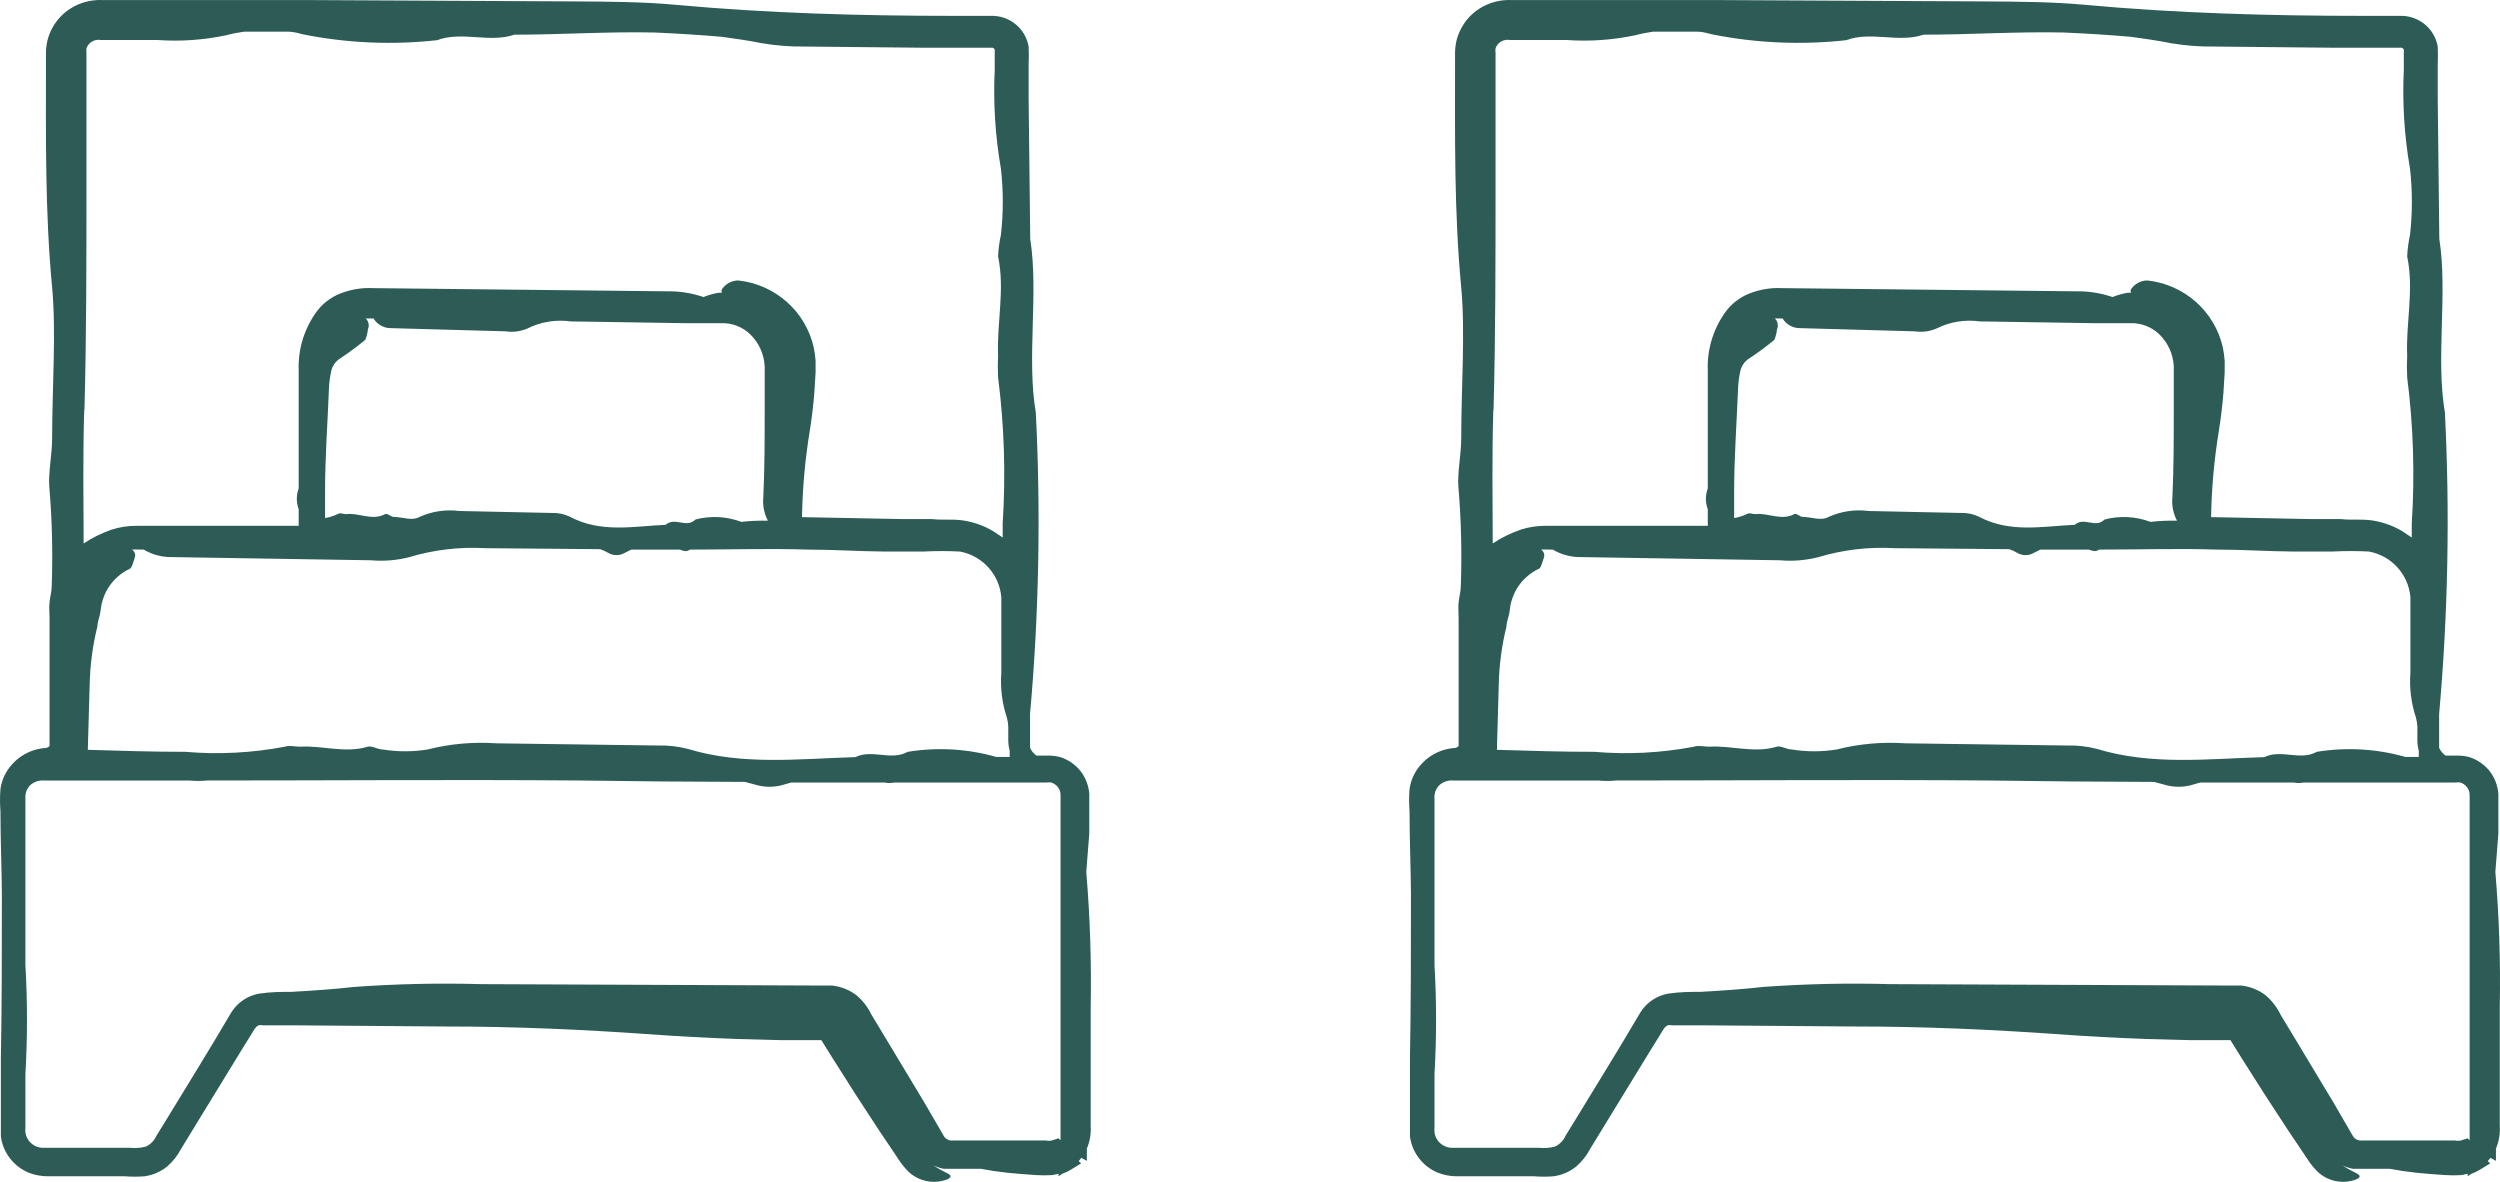
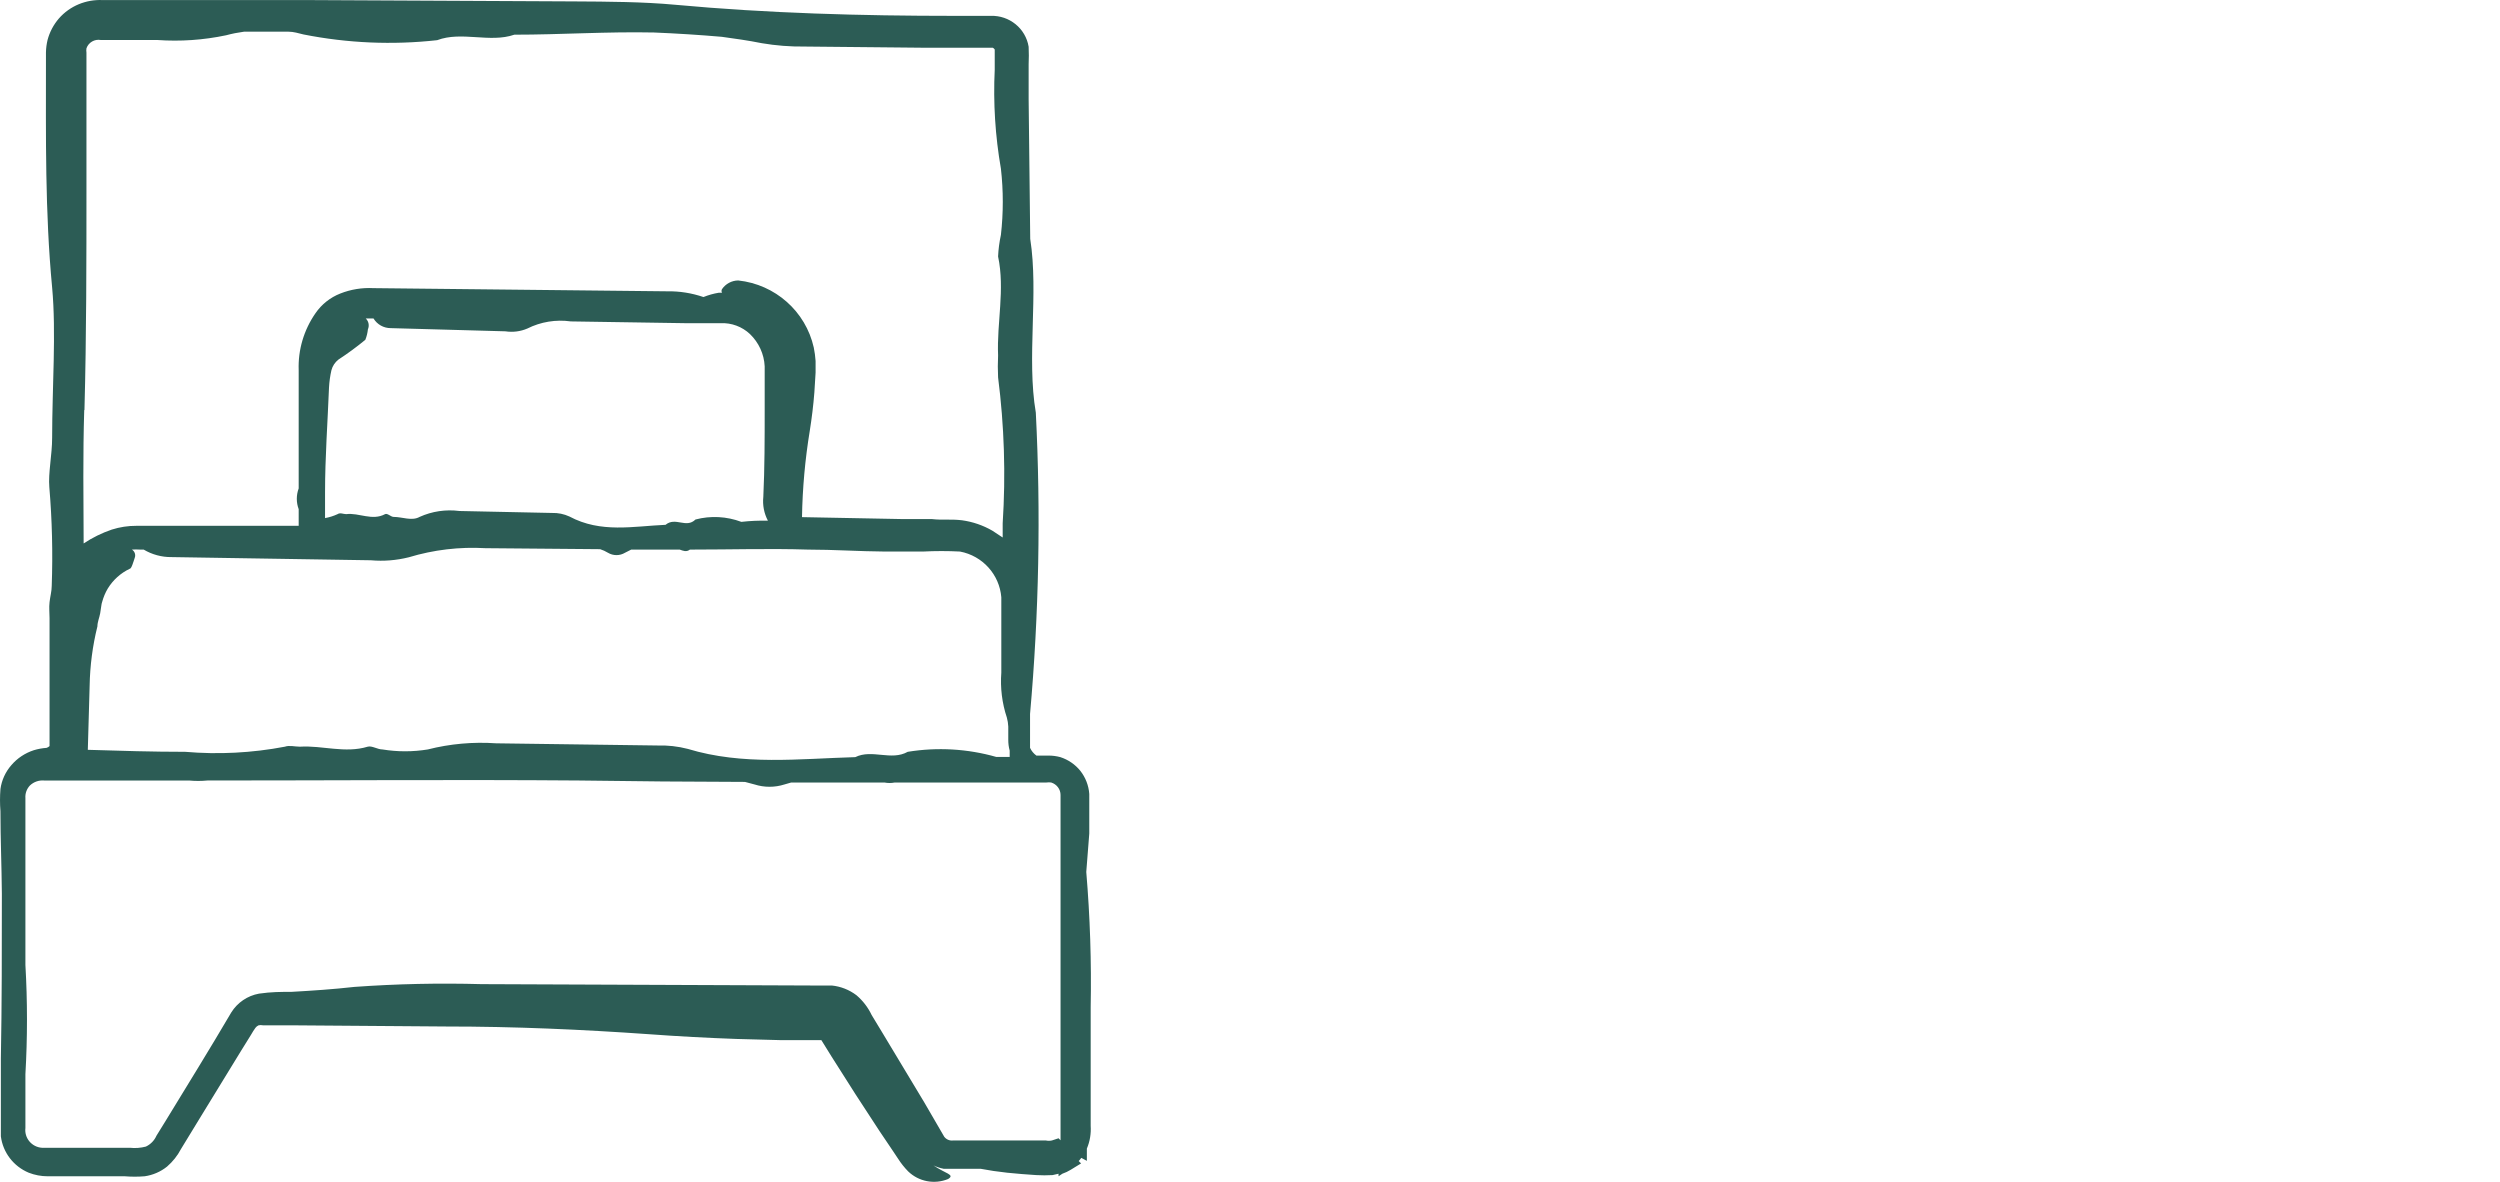
<svg xmlns="http://www.w3.org/2000/svg" width="55px" height="26px" viewBox="0 0 55 26" version="1.1">
  <title>single-beds</title>
  <g id="Ontwerp" stroke="none" stroke-width="1" fill="none" fill-rule="evenodd">
    <g id="Artboard" transform="translate(-267, -1208)">
      <g id="single-beds" transform="translate(267, 1208)">
        <g id="bed-copy-2" transform="translate(31, 0)">
          <path d="M24,17.658 L24,17.364 C24,17.303 23.98,17.244 23.942,17.195 C23.905,17.146 23.852,17.109 23.792,17.091 C23.758,17.086 23.723,17.086 23.69,17.091 L20.315,17.091 C20.239,17.106 20.16,17.106 20.084,17.091 L18.005,17.091 L17.854,17.134 C17.637,17.201 17.405,17.201 17.189,17.134 L16.971,17.056 C15.747,17.056 14.52,17.046 13.291,17.026 C10.541,16.991 7.779,17.026 5.02,17.026 C4.885,17.039 4.748,17.039 4.612,17.026 L1.672,17.026 L1.672,17 L1.393,17 C1.286,16.997 1.182,17.036 1.105,17.108 C1.032,17.183 0.995,17.283 1.003,17.385 L1.003,19.281 L1.003,21.013 C1.049,21.808 1.049,22.606 1.003,23.402 L1.003,24.562 C0.99,24.667 1.023,24.773 1.092,24.855 C1.161,24.937 1.262,24.987 1.371,24.995 L3.309,24.995 C3.427,25.007 3.548,24.998 3.663,24.969 C3.768,24.92 3.852,24.835 3.898,24.731 L4.102,24.406 C4.59,23.618 5.087,22.83 5.561,22.034 C5.698,21.818 5.922,21.669 6.178,21.623 C6.439,21.597 6.657,21.601 6.896,21.584 C7.362,21.558 7.832,21.528 8.297,21.476 C9.237,21.409 10.18,21.389 11.122,21.415 L18.43,21.445 C18.59,21.445 18.71,21.445 18.909,21.445 C19.109,21.465 19.299,21.538 19.459,21.657 C19.601,21.777 19.716,21.924 19.796,22.09 L20.031,22.471 L20.962,24.038 L21.406,24.791 C21.451,24.857 21.53,24.892 21.61,24.882 L23.667,24.882 C23.713,24.891 23.76,24.891 23.805,24.882 L23.951,24.834 L23.996,24.878 L23.996,20.61 L23.996,17.667 L24,17.658 Z" id="Path" />
          <path d="M22.788,14.031 C22.788,13.434 22.818,12.808 22.788,12.239 C22.748,11.7 22.382,11.255 21.892,11.153 C21.625,11.139 21.358,11.139 21.091,11.153 L20.256,11.153 C19.702,11.153 19.148,11.153 18.59,11.106 C17.75,11.064 16.902,11.106 16.058,11.106 L16.032,11.106 C15.954,11.163 15.885,11.106 15.811,11.106 L14.759,11.106 L14.625,11.182 C14.511,11.257 14.367,11.257 14.253,11.182 C14.2,11.146 14.144,11.117 14.084,11.097 L11.613,11.022 C11.059,10.971 10.5,11.027 9.964,11.186 C9.695,11.26 9.417,11.284 9.142,11.257 L4.813,11.182 C4.602,11.183 4.393,11.122 4.212,11.003 L4.134,11.003 C4.075,10.999 4.016,10.999 3.957,11.003 C4.017,11.045 4.043,11.127 4.017,11.2 C3.987,11.299 3.948,11.436 3.909,11.459 C3.711,11.562 3.546,11.725 3.433,11.929 C3.38,12.028 3.339,12.134 3.312,12.244 C3.312,12.282 3.286,12.427 3.268,12.517 C3.251,12.606 3.229,12.724 3.208,12.827 C3.103,13.289 3.047,13.762 3.039,14.237 L3,15.761 C3.705,15.761 4.407,15.803 5.112,15.808 C5.835,15.876 6.563,15.835 7.276,15.685 C7.371,15.657 7.493,15.709 7.601,15.685 C8.09,15.643 8.579,15.841 9.072,15.685 C9.163,15.657 9.284,15.746 9.393,15.751 C9.718,15.81 10.05,15.81 10.375,15.751 C10.86,15.617 11.361,15.567 11.86,15.605 L15.357,15.657 C15.578,15.65 15.8,15.677 16.014,15.737 C17.213,16.137 18.434,15.972 19.65,15.935 C20.014,15.737 20.429,16.029 20.788,15.808 C21.429,15.693 22.086,15.734 22.71,15.93 L23,15.93 L23,15.779 C22.978,15.694 22.968,15.605 22.97,15.516 L22.97,15.206 C22.958,15.151 22.942,15.098 22.922,15.046 C22.819,14.72 22.774,14.375 22.788,14.031 L22.788,14.031 Z" id="Path" />
          <path d="M3.596,10.681 C3.77,10.627 3.952,10.599 4.135,10.6 L4.647,10.6 L5.677,10.6 L7.658,10.6 L7.658,10.243 C7.604,10.099 7.604,9.941 7.658,9.797 L7.658,8.45 C7.658,8.05 7.658,7.651 7.658,7.255 C7.643,6.821 7.771,6.393 8.023,6.036 C8.156,5.843 8.346,5.695 8.567,5.611 C8.794,5.522 9.039,5.483 9.284,5.496 L15.684,5.564 C15.953,5.559 16.221,5.601 16.475,5.687 C16.583,5.644 16.695,5.613 16.809,5.594 L16.857,5.594 C16.843,5.57 16.843,5.541 16.857,5.517 C16.936,5.402 17.068,5.333 17.209,5.33 C18.017,5.415 18.68,5.995 18.856,6.771 C18.876,6.866 18.889,6.963 18.895,7.06 L18.895,7.311 L18.869,7.736 C18.869,8.012 18.812,8.288 18.769,8.56 C18.667,9.173 18.61,9.793 18.6,10.413 L20.807,10.456 L21.433,10.456 C21.646,10.456 21.837,10.456 22.084,10.481 C22.319,10.513 22.545,10.59 22.749,10.707 L22.971,10.851 L22.971,10.558 C23.033,9.52 22.995,8.478 22.858,7.447 C22.849,7.29 22.849,7.132 22.858,6.975 C22.814,6.269 22.997,5.56 22.858,4.85 C22.865,4.694 22.885,4.539 22.919,4.386 C22.973,3.913 22.973,3.436 22.919,2.963 C22.795,2.261 22.75,1.548 22.784,0.837 L22.784,0.434 C22.787,0.424 22.787,0.414 22.784,0.404 C22.774,0.387 22.759,0.374 22.741,0.366 L22.532,0.366 L21.228,0.366 L18.686,0.319 C18.362,0.325 18.037,0.301 17.718,0.247 C17.431,0.187 17.148,0.149 16.848,0.111 C16.362,0.068 15.866,0.038 15.371,0.017 C14.363,0.017 13.346,0.047 12.33,0.064 C11.795,0.247 11.182,-0.017 10.648,0.183 C9.677,0.289 8.695,0.247 7.737,0.06 C7.632,0.034 7.519,0.017 7.411,0 L6.455,0 C6.323,0.017 6.192,0.043 6.064,0.077 C5.588,0.18 5.1,0.22 4.613,0.196 L3.383,0.196 C3.248,0.171 3.115,0.247 3.07,0.374 C3.065,0.405 3.065,0.437 3.07,0.468 L3.07,3.332 C3.07,4.935 3.07,6.541 3.014,8.148 C2.983,9.096 3.014,10.048 3.014,11 C3.193,10.871 3.389,10.763 3.596,10.681 Z" id="Path" />
          <path d="M7.302,8.011 C7.224,8.075 7.168,8.164 7.144,8.265 C7.115,8.401 7.097,8.539 7.09,8.678 C7.059,9.506 7.009,10.338 7,11.165 C7,11.372 7,11.574 7,11.777 C7.098,11.758 7.193,11.726 7.284,11.682 C7.342,11.65 7.414,11.682 7.477,11.682 C7.77,11.635 8.063,11.838 8.356,11.682 C8.41,11.654 8.486,11.744 8.55,11.748 C8.748,11.748 8.959,11.856 9.135,11.748 C9.417,11.615 9.729,11.566 10.036,11.607 L12.126,11.654 C12.261,11.65 12.396,11.679 12.518,11.739 C13.23,12.139 13.959,11.969 14.689,11.936 C14.905,11.739 15.14,12.03 15.365,11.809 C15.707,11.715 16.07,11.735 16.401,11.866 C16.6,11.842 16.8,11.833 17,11.838 C16.913,11.664 16.877,11.468 16.896,11.273 C16.932,10.582 16.928,9.863 16.928,9.196 L16.928,8.175 C16.918,7.869 16.792,7.58 16.577,7.371 C16.399,7.195 16.16,7.101 15.914,7.113 L15.09,7.113 L12.505,7.071 C12.168,7.022 11.826,7.081 11.523,7.24 C11.367,7.31 11.195,7.333 11.027,7.306 L8.441,7.23 C8.281,7.232 8.131,7.144 8.05,7 L7.973,7 C7.928,7 7.883,7 7.838,7 L7.878,7 C7.958,7.055 7.994,7.158 7.968,7.254 C7.961,7.339 7.941,7.423 7.91,7.503 C7.717,7.685 7.514,7.854 7.302,8.011 Z" id="Path" />
-           <path d="M23.964,18.338 L23.964,17.467 C23.951,17.282 23.882,17.104 23.767,16.958 C23.653,16.817 23.501,16.713 23.328,16.657 C23.242,16.634 23.153,16.622 23.064,16.623 L22.801,16.623 C22.74,16.579 22.692,16.52 22.661,16.453 C22.661,16.453 22.661,16.453 22.661,16.453 L22.661,15.904 C22.661,15.839 22.661,15.774 22.661,15.708 C22.857,13.504 22.9,11.288 22.788,9.078 C22.582,7.868 22.854,6.466 22.665,5.255 L22.63,2.182 L22.63,1.416 C22.636,1.286 22.636,1.157 22.63,1.028 C22.564,0.626 22.207,0.335 21.796,0.349 L21.002,0.349 C18.943,0.349 16.889,0.292 14.857,0.105 C14.159,0.04 13.374,0.035 12.628,0.031 L6.694,0.001 L3.727,0.001 L2.244,0.001 C2.07,-0.005 1.896,0.026 1.735,0.092 C1.566,0.162 1.416,0.269 1.296,0.406 C1.178,0.543 1.092,0.705 1.046,0.88 C1.025,0.969 1.013,1.059 1.011,1.15 L1.011,1.337 C1.011,3.009 0.989,4.659 1.147,6.326 C1.239,7.319 1.147,8.525 1.147,9.635 C1.147,10.001 1.059,10.41 1.085,10.715 C1.146,11.439 1.164,12.166 1.138,12.892 C1.138,13.005 1.103,13.127 1.09,13.249 C1.076,13.37 1.09,13.479 1.09,13.597 L1.09,14.285 C1.09,14.746 1.09,15.203 1.09,15.66 C1.09,15.9 1.09,16.152 1.09,16.392 L1.09,16.414 C1.071,16.432 1.048,16.445 1.024,16.453 C0.928,16.46 0.834,16.477 0.743,16.505 C0.552,16.567 0.381,16.68 0.251,16.832 C0.121,16.98 0.037,17.163 0.01,17.358 C-0.003,17.521 -0.003,17.684 0.01,17.846 C0.01,18.451 0.036,19.056 0.041,19.661 C0.041,20.872 0.041,22.086 0.019,23.292 C0.019,23.863 0.019,24.389 0.019,24.999 C0.064,25.356 0.299,25.661 0.633,25.8 C0.765,25.851 0.904,25.878 1.046,25.878 L2.744,25.878 C2.89,25.89 3.037,25.89 3.183,25.878 C3.363,25.852 3.533,25.779 3.675,25.665 C3.801,25.556 3.905,25.425 3.982,25.278 L4.421,24.559 L5.298,23.127 L5.522,22.766 C5.552,22.713 5.584,22.662 5.619,22.613 C5.637,22.589 5.661,22.569 5.689,22.557 C5.721,22.55 5.754,22.55 5.786,22.557 L6.422,22.557 L9.81,22.583 C11.32,22.583 12.786,22.648 14.269,22.752 C14.91,22.799 15.555,22.834 16.205,22.857 L17.179,22.883 L17.666,22.883 L18.07,22.883 L18.294,23.244 L18.82,24.072 L19.351,24.886 L19.624,25.291 L19.76,25.495 C19.823,25.594 19.897,25.686 19.979,25.77 C20.211,25.995 20.556,26.062 20.857,25.939 C21.019,25.839 20.8,25.822 20.536,25.639 C20.607,25.673 20.683,25.698 20.76,25.713 L20.914,25.713 L21.572,25.713 C21.756,25.748 21.954,25.778 22.16,25.8 C22.367,25.822 22.599,25.839 22.797,25.852 C22.917,25.859 23.037,25.859 23.157,25.852 L23.288,25.822 L23.288,25.878 L23.372,25.822 C23.436,25.8 23.498,25.771 23.556,25.735 L23.784,25.595 L23.731,25.543 C23.731,25.543 23.771,25.5 23.789,25.473 L23.911,25.539 L23.911,25.269 L23.911,25.269 C23.978,25.111 24.006,24.939 23.995,24.768 L23.995,23.897 L23.995,22.156 C24.014,21.164 23.981,20.171 23.898,19.183 L23.964,18.338 Z M22.182,15.983 L22.182,16.27 C22.181,16.352 22.191,16.434 22.213,16.514 L22.213,16.653 L21.919,16.653 C21.286,16.472 20.62,16.434 19.97,16.54 C19.606,16.745 19.185,16.475 18.816,16.657 C17.583,16.692 16.345,16.845 15.129,16.475 C14.912,16.419 14.687,16.394 14.462,16.401 L10.916,16.353 C10.41,16.318 9.902,16.363 9.411,16.488 C9.081,16.542 8.744,16.542 8.415,16.488 C8.305,16.488 8.182,16.401 8.09,16.427 C7.589,16.579 7.093,16.396 6.598,16.427 C6.488,16.427 6.365,16.392 6.268,16.427 C5.546,16.565 4.807,16.603 4.074,16.54 C3.359,16.54 2.648,16.518 1.932,16.496 L1.972,15.086 C1.98,14.645 2.037,14.207 2.143,13.78 C2.143,13.684 2.187,13.588 2.204,13.492 C2.222,13.397 2.231,13.275 2.248,13.24 C2.276,13.138 2.317,13.039 2.371,12.948 C2.486,12.76 2.654,12.608 2.854,12.513 C2.893,12.513 2.933,12.365 2.964,12.273 C2.99,12.206 2.964,12.129 2.902,12.091 C2.962,12.087 3.022,12.087 3.082,12.091 L3.161,12.091 C3.345,12.2 3.556,12.258 3.771,12.256 L8.16,12.326 C8.44,12.351 8.722,12.328 8.994,12.26 C9.539,12.095 10.11,12.027 10.679,12.06 L13.203,12.082 C13.263,12.101 13.32,12.127 13.374,12.16 C13.49,12.23 13.635,12.23 13.751,12.16 L13.887,12.091 L14.954,12.091 C15.028,12.117 15.099,12.151 15.178,12.091 L15.204,12.091 C16.082,12.091 16.92,12.064 17.771,12.091 C18.338,12.091 18.899,12.13 19.461,12.134 L20.308,12.134 C20.579,12.12 20.85,12.12 21.12,12.134 C21.617,12.228 21.988,12.64 22.029,13.14 C22.029,13.667 22.029,14.246 22.029,14.798 C22.004,15.133 22.045,15.469 22.151,15.787 C22.168,15.851 22.179,15.916 22.182,15.983 L22.182,15.983 Z M8.046,7.006 L8.006,7.006 C8.05,7.006 8.094,7.006 8.138,7.006 L8.217,7.006 C8.297,7.139 8.442,7.22 8.599,7.219 L11.118,7.289 C11.282,7.314 11.449,7.293 11.601,7.228 C11.896,7.08 12.23,7.025 12.558,7.071 L15.077,7.11 L15.854,7.11 C16.093,7.099 16.326,7.186 16.499,7.349 C16.694,7.537 16.81,7.79 16.823,8.059 L16.823,9.008 C16.823,9.648 16.823,10.293 16.793,10.932 C16.774,11.113 16.809,11.294 16.894,11.455 C16.699,11.451 16.504,11.459 16.31,11.481 C15.987,11.36 15.634,11.341 15.301,11.429 C15.094,11.633 14.862,11.363 14.642,11.546 C13.931,11.577 13.22,11.734 12.527,11.363 C12.408,11.308 12.277,11.281 12.145,11.285 L10.109,11.242 C9.809,11.203 9.505,11.248 9.231,11.372 C9.06,11.468 8.853,11.372 8.66,11.372 C8.599,11.372 8.524,11.285 8.472,11.311 C8.186,11.464 7.901,11.276 7.616,11.311 C7.554,11.311 7.484,11.272 7.427,11.311 C7.339,11.352 7.246,11.381 7.151,11.398 C7.151,11.211 7.151,11.024 7.151,10.832 C7.151,10.066 7.208,9.296 7.238,8.529 C7.245,8.4 7.262,8.272 7.291,8.146 C7.315,8.053 7.369,7.971 7.445,7.911 C7.65,7.777 7.848,7.632 8.037,7.476 C8.067,7.402 8.086,7.324 8.094,7.245 C8.13,7.163 8.111,7.067 8.046,7.006 Z M1.858,9.021 C1.902,7.376 1.902,5.73 1.902,4.11 L1.902,1.159 C1.897,1.127 1.897,1.095 1.902,1.063 C1.947,0.933 2.081,0.855 2.218,0.88 L3.46,0.88 C3.967,0.916 4.476,0.881 4.974,0.776 C5.104,0.741 5.235,0.715 5.369,0.697 L6.347,0.697 C6.457,0.697 6.571,0.732 6.677,0.758 C7.644,0.95 8.636,0.993 9.617,0.884 C10.157,0.68 10.776,0.95 11.316,0.763 C12.338,0.763 13.365,0.693 14.388,0.715 C14.888,0.736 15.388,0.767 15.88,0.81 C16.17,0.85 16.455,0.889 16.758,0.95 C17.069,1.003 17.385,1.028 17.701,1.024 L20.313,1.05 L21.629,1.05 L21.84,1.05 C21.858,1.058 21.874,1.072 21.884,1.089 C21.886,1.099 21.886,1.11 21.884,1.12 L21.884,1.533 C21.849,2.261 21.895,2.991 22.02,3.71 C22.075,4.195 22.075,4.684 22.02,5.168 C21.986,5.325 21.965,5.483 21.958,5.643 C22.112,6.37 21.928,7.097 21.958,7.82 C21.95,7.981 21.95,8.142 21.958,8.303 C22.094,9.367 22.128,10.441 22.059,11.512 L22.059,11.825 L21.835,11.677 C21.629,11.557 21.401,11.479 21.164,11.446 C20.914,11.416 20.725,11.446 20.506,11.42 L19.874,11.42 L17.644,11.377 C17.655,10.741 17.712,10.106 17.815,9.478 C17.859,9.2 17.894,8.917 17.916,8.634 L17.943,8.198 L17.943,7.942 C17.936,7.842 17.923,7.743 17.903,7.646 C17.725,6.851 17.056,6.257 16.24,6.17 C16.097,6.172 15.964,6.244 15.884,6.361 C15.87,6.385 15.87,6.415 15.884,6.44 L15.814,6.44 C15.698,6.459 15.585,6.491 15.476,6.535 C15.219,6.447 14.949,6.404 14.677,6.409 L8.213,6.339 C7.966,6.326 7.718,6.366 7.488,6.457 C7.265,6.544 7.074,6.696 6.94,6.892 C6.685,7.259 6.555,7.697 6.571,8.142 C6.571,8.547 6.571,8.956 6.571,9.365 L6.571,10.745 C6.516,10.893 6.516,11.055 6.571,11.202 L6.571,11.568 L4.57,11.568 L3.53,11.568 L3.003,11.568 C2.818,11.567 2.635,11.595 2.459,11.651 C2.24,11.726 2.032,11.828 1.84,11.956 C1.836,10.967 1.823,9.992 1.853,9.021 L1.858,9.021 Z M23.332,25.086 L23.288,25.042 L23.143,25.09 C23.098,25.1 23.052,25.1 23.007,25.09 L20.971,25.09 C20.895,25.101 20.819,25.069 20.773,25.008 L20.335,24.254 L19.408,22.713 L19.176,22.33 C19.097,22.163 18.983,22.015 18.842,21.895 C18.684,21.775 18.496,21.701 18.298,21.681 C18.101,21.681 17.982,21.681 17.824,21.681 L10.591,21.651 C9.659,21.625 8.726,21.645 7.796,21.712 C7.335,21.764 6.87,21.795 6.409,21.821 C6.172,21.821 5.97,21.821 5.698,21.86 C5.445,21.906 5.223,22.057 5.088,22.274 C4.618,23.075 4.127,23.867 3.644,24.659 L3.442,24.986 C3.396,25.091 3.313,25.176 3.209,25.225 C3.095,25.255 2.976,25.264 2.858,25.251 L0.923,25.251 C0.815,25.244 0.716,25.193 0.647,25.111 C0.578,25.029 0.546,24.922 0.559,24.816 L0.559,23.632 C0.605,22.831 0.605,22.029 0.559,21.229 L0.559,19.487 L0.559,17.559 C0.551,17.456 0.588,17.355 0.659,17.28 C0.742,17.202 0.853,17.162 0.967,17.171 L1.243,17.171 L1.243,17.171 L4.157,17.171 C4.292,17.184 4.427,17.184 4.561,17.171 C7.291,17.171 10.025,17.149 12.746,17.171 C13.961,17.189 15.175,17.199 16.389,17.202 L16.6,17.258 C16.814,17.326 17.044,17.326 17.258,17.258 L17.407,17.215 L19.457,17.215 C19.532,17.23 19.61,17.23 19.685,17.215 L23.025,17.215 C23.058,17.21 23.092,17.21 23.126,17.215 C23.185,17.233 23.238,17.27 23.275,17.319 C23.312,17.368 23.332,17.428 23.332,17.489 L23.332,20.745 L23.332,25.086 Z" id="Shape" fill="#2C5C55" fill-rule="nonzero" />
        </g>
        <g id="bed-copy-3">
          <path d="M24,17.658 L24,17.364 C24,17.303 23.98,17.244 23.942,17.195 C23.905,17.146 23.852,17.109 23.792,17.091 C23.758,17.086 23.723,17.086 23.69,17.091 L20.315,17.091 C20.239,17.106 20.16,17.106 20.084,17.091 L18.005,17.091 L17.854,17.134 C17.637,17.201 17.405,17.201 17.189,17.134 L16.971,17.056 C15.747,17.056 14.52,17.046 13.291,17.026 C10.541,16.991 7.779,17.026 5.02,17.026 C4.885,17.039 4.748,17.039 4.612,17.026 L1.672,17.026 L1.672,17 L1.393,17 C1.286,16.997 1.182,17.036 1.105,17.108 C1.032,17.183 0.995,17.283 1.003,17.385 L1.003,19.281 L1.003,21.013 C1.049,21.808 1.049,22.606 1.003,23.402 L1.003,24.562 C0.99,24.667 1.023,24.773 1.092,24.855 C1.161,24.937 1.262,24.987 1.371,24.995 L3.309,24.995 C3.427,25.007 3.548,24.998 3.663,24.969 C3.768,24.92 3.852,24.835 3.898,24.731 L4.102,24.406 C4.59,23.618 5.087,22.83 5.561,22.034 C5.698,21.818 5.922,21.669 6.178,21.623 C6.439,21.597 6.657,21.601 6.896,21.584 C7.362,21.558 7.832,21.528 8.297,21.476 C9.237,21.409 10.18,21.389 11.122,21.415 L18.43,21.445 C18.59,21.445 18.71,21.445 18.909,21.445 C19.109,21.465 19.299,21.538 19.459,21.657 C19.601,21.777 19.716,21.924 19.796,22.09 L20.031,22.471 L20.962,24.038 L21.406,24.791 C21.451,24.857 21.53,24.892 21.61,24.882 L23.667,24.882 C23.713,24.891 23.76,24.891 23.805,24.882 L23.951,24.834 L23.996,24.878 L23.996,20.61 L23.996,17.667 L24,17.658 Z" id="Path" />
          <path d="M21.788,14.031 C21.788,13.434 21.818,12.808 21.788,12.239 C21.748,11.7 21.382,11.255 20.892,11.153 C20.625,11.139 20.358,11.139 20.091,11.153 L19.256,11.153 C18.702,11.153 18.148,11.153 17.59,11.106 C16.75,11.064 15.902,11.106 15.058,11.106 L15.032,11.106 C14.954,11.163 14.885,11.106 14.811,11.106 L13.759,11.106 L13.625,11.182 C13.511,11.257 13.367,11.257 13.253,11.182 C13.2,11.146 13.144,11.117 13.084,11.097 L10.613,11.022 C10.059,10.971 9.5,11.027 8.964,11.186 C8.695,11.26 8.417,11.284 8.142,11.257 L3.813,11.182 C3.602,11.183 3.393,11.122 3.212,11.003 L3.134,11.003 C3.075,10.999 3.016,10.999 2.957,11.003 C3.017,11.045 3.043,11.127 3.017,11.2 C2.987,11.299 2.948,11.436 2.909,11.459 C2.711,11.562 2.546,11.725 2.433,11.929 C2.38,12.028 2.339,12.134 2.312,12.244 C2.312,12.282 2.286,12.427 2.268,12.517 C2.251,12.606 2.229,12.724 2.208,12.827 C2.103,13.289 2.047,13.762 2.039,14.237 L2,15.761 C2.705,15.761 3.407,15.803 4.112,15.808 C4.835,15.876 5.563,15.835 6.276,15.685 C6.371,15.657 6.493,15.709 6.601,15.685 C7.09,15.643 7.579,15.841 8.072,15.685 C8.163,15.657 8.284,15.746 8.393,15.751 C8.718,15.81 9.05,15.81 9.375,15.751 C9.86,15.617 10.361,15.567 10.86,15.605 L14.357,15.657 C14.578,15.65 14.8,15.677 15.014,15.737 C16.213,16.137 17.434,15.972 18.65,15.935 C19.014,15.737 19.429,16.029 19.788,15.808 C20.429,15.693 21.086,15.734 21.71,15.93 L22,15.93 L22,15.779 C21.978,15.694 21.968,15.605 21.97,15.516 L21.97,15.206 C21.958,15.151 21.942,15.098 21.922,15.046 C21.819,14.72 21.774,14.375 21.788,14.031 L21.788,14.031 Z" id="Path" />
          <path d="M2.596,10.681 C2.77,10.627 2.952,10.599 3.135,10.6 L3.647,10.6 L4.677,10.6 L6.658,10.6 L6.658,10.243 C6.604,10.099 6.604,9.941 6.658,9.797 L6.658,8.45 C6.658,8.05 6.658,7.651 6.658,7.255 C6.643,6.821 6.771,6.393 7.023,6.036 C7.156,5.843 7.346,5.695 7.567,5.611 C7.794,5.522 8.039,5.483 8.284,5.496 L14.684,5.564 C14.953,5.559 15.221,5.601 15.475,5.687 C15.583,5.644 15.695,5.613 15.809,5.594 L15.857,5.594 C15.843,5.57 15.843,5.541 15.857,5.517 C15.936,5.402 16.068,5.333 16.209,5.33 C17.017,5.415 17.68,5.995 17.856,6.771 C17.876,6.866 17.889,6.963 17.895,7.06 L17.895,7.311 L17.869,7.736 C17.869,8.012 17.812,8.288 17.769,8.56 C17.667,9.173 17.61,9.793 17.6,10.413 L19.807,10.456 L20.433,10.456 C20.646,10.456 20.837,10.456 21.084,10.481 C21.319,10.513 21.545,10.59 21.749,10.707 L21.971,10.851 L21.971,10.558 C22.033,9.52 21.995,8.478 21.858,7.447 C21.849,7.29 21.849,7.132 21.858,6.975 C21.814,6.269 21.997,5.56 21.858,4.85 C21.865,4.694 21.885,4.539 21.919,4.386 C21.973,3.913 21.973,3.436 21.919,2.963 C21.795,2.261 21.75,1.548 21.784,0.837 L21.784,0.434 C21.787,0.424 21.787,0.414 21.784,0.404 C21.774,0.387 21.759,0.374 21.741,0.366 L21.532,0.366 L20.228,0.366 L17.686,0.319 C17.362,0.325 17.037,0.301 16.718,0.247 C16.431,0.187 16.148,0.149 15.848,0.111 C15.362,0.068 14.866,0.038 14.371,0.017 C13.363,0.017 12.346,0.047 11.33,0.064 C10.795,0.247 10.182,-0.017 9.648,0.183 C8.677,0.289 7.695,0.247 6.737,0.06 C6.632,0.034 6.519,0.017 6.411,0 L5.455,0 C5.323,0.017 5.192,0.043 5.064,0.077 C4.588,0.18 4.1,0.22 3.613,0.196 L2.383,0.196 C2.248,0.171 2.115,0.247 2.07,0.374 C2.065,0.405 2.065,0.437 2.07,0.468 L2.07,3.332 C2.07,4.935 2.07,6.541 2.014,8.148 C1.983,9.096 2.014,10.048 2.014,11 C2.193,10.871 2.389,10.763 2.596,10.681 Z" id="Path" />
          <path d="M7.302,8.011 C7.224,8.075 7.168,8.164 7.144,8.265 C7.115,8.401 7.097,8.539 7.09,8.678 C7.059,9.506 7.009,10.338 7,11.165 C7,11.372 7,11.574 7,11.777 C7.098,11.758 7.193,11.726 7.284,11.682 C7.342,11.65 7.414,11.682 7.477,11.682 C7.77,11.635 8.063,11.838 8.356,11.682 C8.41,11.654 8.486,11.744 8.55,11.748 C8.748,11.748 8.959,11.856 9.135,11.748 C9.417,11.615 9.729,11.566 10.036,11.607 L12.126,11.654 C12.261,11.65 12.396,11.679 12.518,11.739 C13.23,12.139 13.959,11.969 14.689,11.936 C14.905,11.739 15.14,12.03 15.365,11.809 C15.707,11.715 16.07,11.735 16.401,11.866 C16.6,11.842 16.8,11.833 17,11.838 C16.913,11.664 16.877,11.468 16.896,11.273 C16.932,10.582 16.928,9.863 16.928,9.196 L16.928,8.175 C16.918,7.869 16.792,7.58 16.577,7.371 C16.399,7.195 16.16,7.101 15.914,7.113 L15.09,7.113 L12.505,7.071 C12.168,7.022 11.826,7.081 11.523,7.24 C11.367,7.31 11.195,7.333 11.027,7.306 L8.441,7.23 C8.281,7.232 8.131,7.144 8.05,7 L7.973,7 C7.928,7 7.883,7 7.838,7 L7.878,7 C7.958,7.055 7.994,7.158 7.968,7.254 C7.961,7.339 7.941,7.423 7.91,7.503 C7.717,7.685 7.514,7.854 7.302,8.011 Z" id="Path" />
          <path d="M23.964,18.338 L23.964,17.467 C23.951,17.282 23.882,17.104 23.767,16.958 C23.653,16.817 23.501,16.713 23.328,16.657 C23.242,16.634 23.153,16.622 23.064,16.623 L22.801,16.623 C22.74,16.579 22.692,16.52 22.661,16.453 C22.661,16.453 22.661,16.453 22.661,16.453 L22.661,15.904 C22.661,15.839 22.661,15.774 22.661,15.708 C22.857,13.504 22.9,11.288 22.788,9.078 C22.582,7.868 22.854,6.466 22.665,5.255 L22.63,2.182 L22.63,1.416 C22.636,1.286 22.636,1.157 22.63,1.028 C22.564,0.626 22.207,0.335 21.796,0.349 L21.002,0.349 C18.943,0.349 16.889,0.292 14.857,0.105 C14.159,0.04 13.374,0.035 12.628,0.031 L6.694,0.001 L3.727,0.001 L2.244,0.001 C2.07,-0.005 1.896,0.026 1.735,0.092 C1.566,0.162 1.416,0.269 1.296,0.406 C1.178,0.543 1.092,0.705 1.046,0.88 C1.025,0.969 1.013,1.059 1.011,1.15 L1.011,1.337 C1.011,3.009 0.989,4.659 1.147,6.326 C1.239,7.319 1.147,8.525 1.147,9.635 C1.147,10.001 1.059,10.41 1.085,10.715 C1.146,11.439 1.164,12.166 1.138,12.892 C1.138,13.005 1.103,13.127 1.09,13.249 C1.076,13.37 1.09,13.479 1.09,13.597 L1.09,14.285 C1.09,14.746 1.09,15.203 1.09,15.66 C1.09,15.9 1.09,16.152 1.09,16.392 L1.09,16.414 C1.071,16.432 1.048,16.445 1.024,16.453 C0.928,16.46 0.834,16.477 0.743,16.505 C0.552,16.567 0.381,16.68 0.251,16.832 C0.121,16.98 0.037,17.163 0.01,17.358 C-0.003,17.521 -0.003,17.684 0.01,17.846 C0.01,18.451 0.036,19.056 0.041,19.661 C0.041,20.872 0.041,22.086 0.019,23.292 C0.019,23.863 0.019,24.389 0.019,24.999 C0.064,25.356 0.299,25.661 0.633,25.8 C0.765,25.851 0.904,25.878 1.046,25.878 L2.744,25.878 C2.89,25.89 3.037,25.89 3.183,25.878 C3.363,25.852 3.533,25.779 3.675,25.665 C3.801,25.556 3.905,25.425 3.982,25.278 L4.421,24.559 L5.298,23.127 L5.522,22.766 C5.552,22.713 5.584,22.662 5.619,22.613 C5.637,22.589 5.661,22.569 5.689,22.557 C5.721,22.55 5.754,22.55 5.786,22.557 L6.422,22.557 L9.81,22.583 C11.32,22.583 12.786,22.648 14.269,22.752 C14.91,22.799 15.555,22.834 16.205,22.857 L17.179,22.883 L17.666,22.883 L18.07,22.883 L18.294,23.244 L18.82,24.072 L19.351,24.886 L19.624,25.291 L19.76,25.495 C19.823,25.594 19.897,25.686 19.979,25.77 C20.211,25.995 20.556,26.062 20.857,25.939 C21.019,25.839 20.8,25.822 20.536,25.639 C20.607,25.673 20.683,25.698 20.76,25.713 L20.914,25.713 L21.572,25.713 C21.756,25.748 21.954,25.778 22.16,25.8 C22.367,25.822 22.599,25.839 22.797,25.852 C22.917,25.859 23.037,25.859 23.157,25.852 L23.288,25.822 L23.288,25.878 L23.372,25.822 C23.436,25.8 23.498,25.771 23.556,25.735 L23.784,25.595 L23.731,25.543 C23.731,25.543 23.771,25.5 23.789,25.473 L23.911,25.539 L23.911,25.269 L23.911,25.269 C23.978,25.111 24.006,24.939 23.995,24.768 L23.995,23.897 L23.995,22.156 C24.014,21.164 23.981,20.171 23.898,19.183 L23.964,18.338 Z M22.182,15.983 L22.182,16.27 C22.181,16.352 22.191,16.434 22.213,16.514 L22.213,16.653 L21.919,16.653 C21.286,16.472 20.62,16.434 19.97,16.54 C19.606,16.745 19.185,16.475 18.816,16.657 C17.583,16.692 16.345,16.845 15.129,16.475 C14.912,16.419 14.687,16.394 14.462,16.401 L10.916,16.353 C10.41,16.318 9.902,16.363 9.411,16.488 C9.081,16.542 8.744,16.542 8.415,16.488 C8.305,16.488 8.182,16.401 8.09,16.427 C7.589,16.579 7.093,16.396 6.598,16.427 C6.488,16.427 6.365,16.392 6.268,16.427 C5.546,16.565 4.807,16.603 4.074,16.54 C3.359,16.54 2.648,16.518 1.932,16.496 L1.972,15.086 C1.98,14.645 2.037,14.207 2.143,13.78 C2.143,13.684 2.187,13.588 2.204,13.492 C2.222,13.397 2.231,13.275 2.248,13.24 C2.276,13.138 2.317,13.039 2.371,12.948 C2.486,12.76 2.654,12.608 2.854,12.513 C2.893,12.513 2.933,12.365 2.964,12.273 C2.99,12.206 2.964,12.129 2.902,12.091 C2.962,12.087 3.022,12.087 3.082,12.091 L3.161,12.091 C3.345,12.2 3.556,12.258 3.771,12.256 L8.16,12.326 C8.44,12.351 8.722,12.328 8.994,12.26 C9.539,12.095 10.11,12.027 10.679,12.06 L13.203,12.082 C13.263,12.101 13.32,12.127 13.374,12.16 C13.49,12.23 13.635,12.23 13.751,12.16 L13.887,12.091 L14.954,12.091 C15.028,12.117 15.099,12.151 15.178,12.091 L15.204,12.091 C16.082,12.091 16.92,12.064 17.771,12.091 C18.338,12.091 18.899,12.13 19.461,12.134 L20.308,12.134 C20.579,12.12 20.85,12.12 21.12,12.134 C21.617,12.228 21.988,12.64 22.029,13.14 C22.029,13.667 22.029,14.246 22.029,14.798 C22.004,15.133 22.045,15.469 22.151,15.787 C22.168,15.851 22.179,15.916 22.182,15.983 L22.182,15.983 Z M8.046,7.006 L8.006,7.006 C8.05,7.006 8.094,7.006 8.138,7.006 L8.217,7.006 C8.297,7.139 8.442,7.22 8.599,7.219 L11.118,7.289 C11.282,7.314 11.449,7.293 11.601,7.228 C11.896,7.08 12.23,7.025 12.558,7.071 L15.077,7.11 L15.854,7.11 C16.093,7.099 16.326,7.186 16.499,7.349 C16.694,7.537 16.81,7.79 16.823,8.059 L16.823,9.008 C16.823,9.648 16.823,10.293 16.793,10.932 C16.774,11.113 16.809,11.294 16.894,11.455 C16.699,11.451 16.504,11.459 16.31,11.481 C15.987,11.36 15.634,11.341 15.301,11.429 C15.094,11.633 14.862,11.363 14.642,11.546 C13.931,11.577 13.22,11.734 12.527,11.363 C12.408,11.308 12.277,11.281 12.145,11.285 L10.109,11.242 C9.809,11.203 9.505,11.248 9.231,11.372 C9.06,11.468 8.853,11.372 8.66,11.372 C8.599,11.372 8.524,11.285 8.472,11.311 C8.186,11.464 7.901,11.276 7.616,11.311 C7.554,11.311 7.484,11.272 7.427,11.311 C7.339,11.352 7.246,11.381 7.151,11.398 C7.151,11.211 7.151,11.024 7.151,10.832 C7.151,10.066 7.208,9.296 7.238,8.529 C7.245,8.4 7.262,8.272 7.291,8.146 C7.315,8.053 7.369,7.971 7.445,7.911 C7.65,7.777 7.848,7.632 8.037,7.476 C8.067,7.402 8.086,7.324 8.094,7.245 C8.13,7.163 8.111,7.067 8.046,7.006 Z M1.858,9.021 C1.902,7.376 1.902,5.73 1.902,4.11 L1.902,1.159 C1.897,1.127 1.897,1.095 1.902,1.063 C1.947,0.933 2.081,0.855 2.218,0.88 L3.46,0.88 C3.967,0.916 4.476,0.881 4.974,0.776 C5.104,0.741 5.235,0.715 5.369,0.697 L6.347,0.697 C6.457,0.697 6.571,0.732 6.677,0.758 C7.644,0.95 8.636,0.993 9.617,0.884 C10.157,0.68 10.776,0.95 11.316,0.763 C12.338,0.763 13.365,0.693 14.388,0.715 C14.888,0.736 15.388,0.767 15.88,0.81 C16.17,0.85 16.455,0.889 16.758,0.95 C17.069,1.003 17.385,1.028 17.701,1.024 L20.313,1.05 L21.629,1.05 L21.84,1.05 C21.858,1.058 21.874,1.072 21.884,1.089 C21.886,1.099 21.886,1.11 21.884,1.12 L21.884,1.533 C21.849,2.261 21.895,2.991 22.02,3.71 C22.075,4.195 22.075,4.684 22.02,5.168 C21.986,5.325 21.965,5.483 21.958,5.643 C22.112,6.37 21.928,7.097 21.958,7.82 C21.95,7.981 21.95,8.142 21.958,8.303 C22.094,9.367 22.128,10.441 22.059,11.512 L22.059,11.825 L21.835,11.677 C21.629,11.557 21.401,11.479 21.164,11.446 C20.914,11.416 20.725,11.446 20.506,11.42 L19.874,11.42 L17.644,11.377 C17.655,10.741 17.712,10.106 17.815,9.478 C17.859,9.2 17.894,8.917 17.916,8.634 L17.943,8.198 L17.943,7.942 C17.936,7.842 17.923,7.743 17.903,7.646 C17.725,6.851 17.056,6.257 16.24,6.17 C16.097,6.172 15.964,6.244 15.884,6.361 C15.87,6.385 15.87,6.415 15.884,6.44 L15.814,6.44 C15.698,6.459 15.585,6.491 15.476,6.535 C15.219,6.447 14.949,6.404 14.677,6.409 L8.213,6.339 C7.966,6.326 7.718,6.366 7.488,6.457 C7.265,6.544 7.074,6.696 6.94,6.892 C6.685,7.259 6.555,7.697 6.571,8.142 C6.571,8.547 6.571,8.956 6.571,9.365 L6.571,10.745 C6.516,10.893 6.516,11.055 6.571,11.202 L6.571,11.568 L4.57,11.568 L3.53,11.568 L3.003,11.568 C2.818,11.567 2.635,11.595 2.459,11.651 C2.24,11.726 2.032,11.828 1.84,11.956 C1.836,10.967 1.823,9.992 1.853,9.021 L1.858,9.021 Z M23.332,25.086 L23.288,25.042 L23.143,25.09 C23.098,25.1 23.052,25.1 23.007,25.09 L20.971,25.09 C20.895,25.101 20.819,25.069 20.773,25.008 L20.335,24.254 L19.408,22.713 L19.176,22.33 C19.097,22.163 18.983,22.015 18.842,21.895 C18.684,21.775 18.496,21.701 18.298,21.681 C18.101,21.681 17.982,21.681 17.824,21.681 L10.591,21.651 C9.659,21.625 8.726,21.645 7.796,21.712 C7.335,21.764 6.87,21.795 6.409,21.821 C6.172,21.821 5.97,21.821 5.698,21.86 C5.445,21.906 5.223,22.057 5.088,22.274 C4.618,23.075 4.127,23.867 3.644,24.659 L3.442,24.986 C3.396,25.091 3.313,25.176 3.209,25.225 C3.095,25.255 2.976,25.264 2.858,25.251 L0.923,25.251 C0.815,25.244 0.716,25.193 0.647,25.111 C0.578,25.029 0.546,24.922 0.559,24.816 L0.559,23.632 C0.605,22.831 0.605,22.029 0.559,21.229 L0.559,19.487 L0.559,17.559 C0.551,17.456 0.588,17.355 0.659,17.28 C0.742,17.202 0.853,17.162 0.967,17.171 L1.243,17.171 L1.243,17.171 L4.157,17.171 C4.292,17.184 4.427,17.184 4.561,17.171 C7.291,17.171 10.025,17.149 12.746,17.171 C13.961,17.189 15.175,17.199 16.389,17.202 L16.6,17.258 C16.814,17.326 17.044,17.326 17.258,17.258 L17.407,17.215 L19.457,17.215 C19.532,17.23 19.61,17.23 19.685,17.215 L23.025,17.215 C23.058,17.21 23.092,17.21 23.126,17.215 C23.185,17.233 23.238,17.27 23.275,17.319 C23.312,17.368 23.332,17.428 23.332,17.489 L23.332,20.745 L23.332,25.086 Z" id="Shape" fill="#2C5C55" fill-rule="nonzero" />
        </g>
      </g>
    </g>
  </g>
</svg>